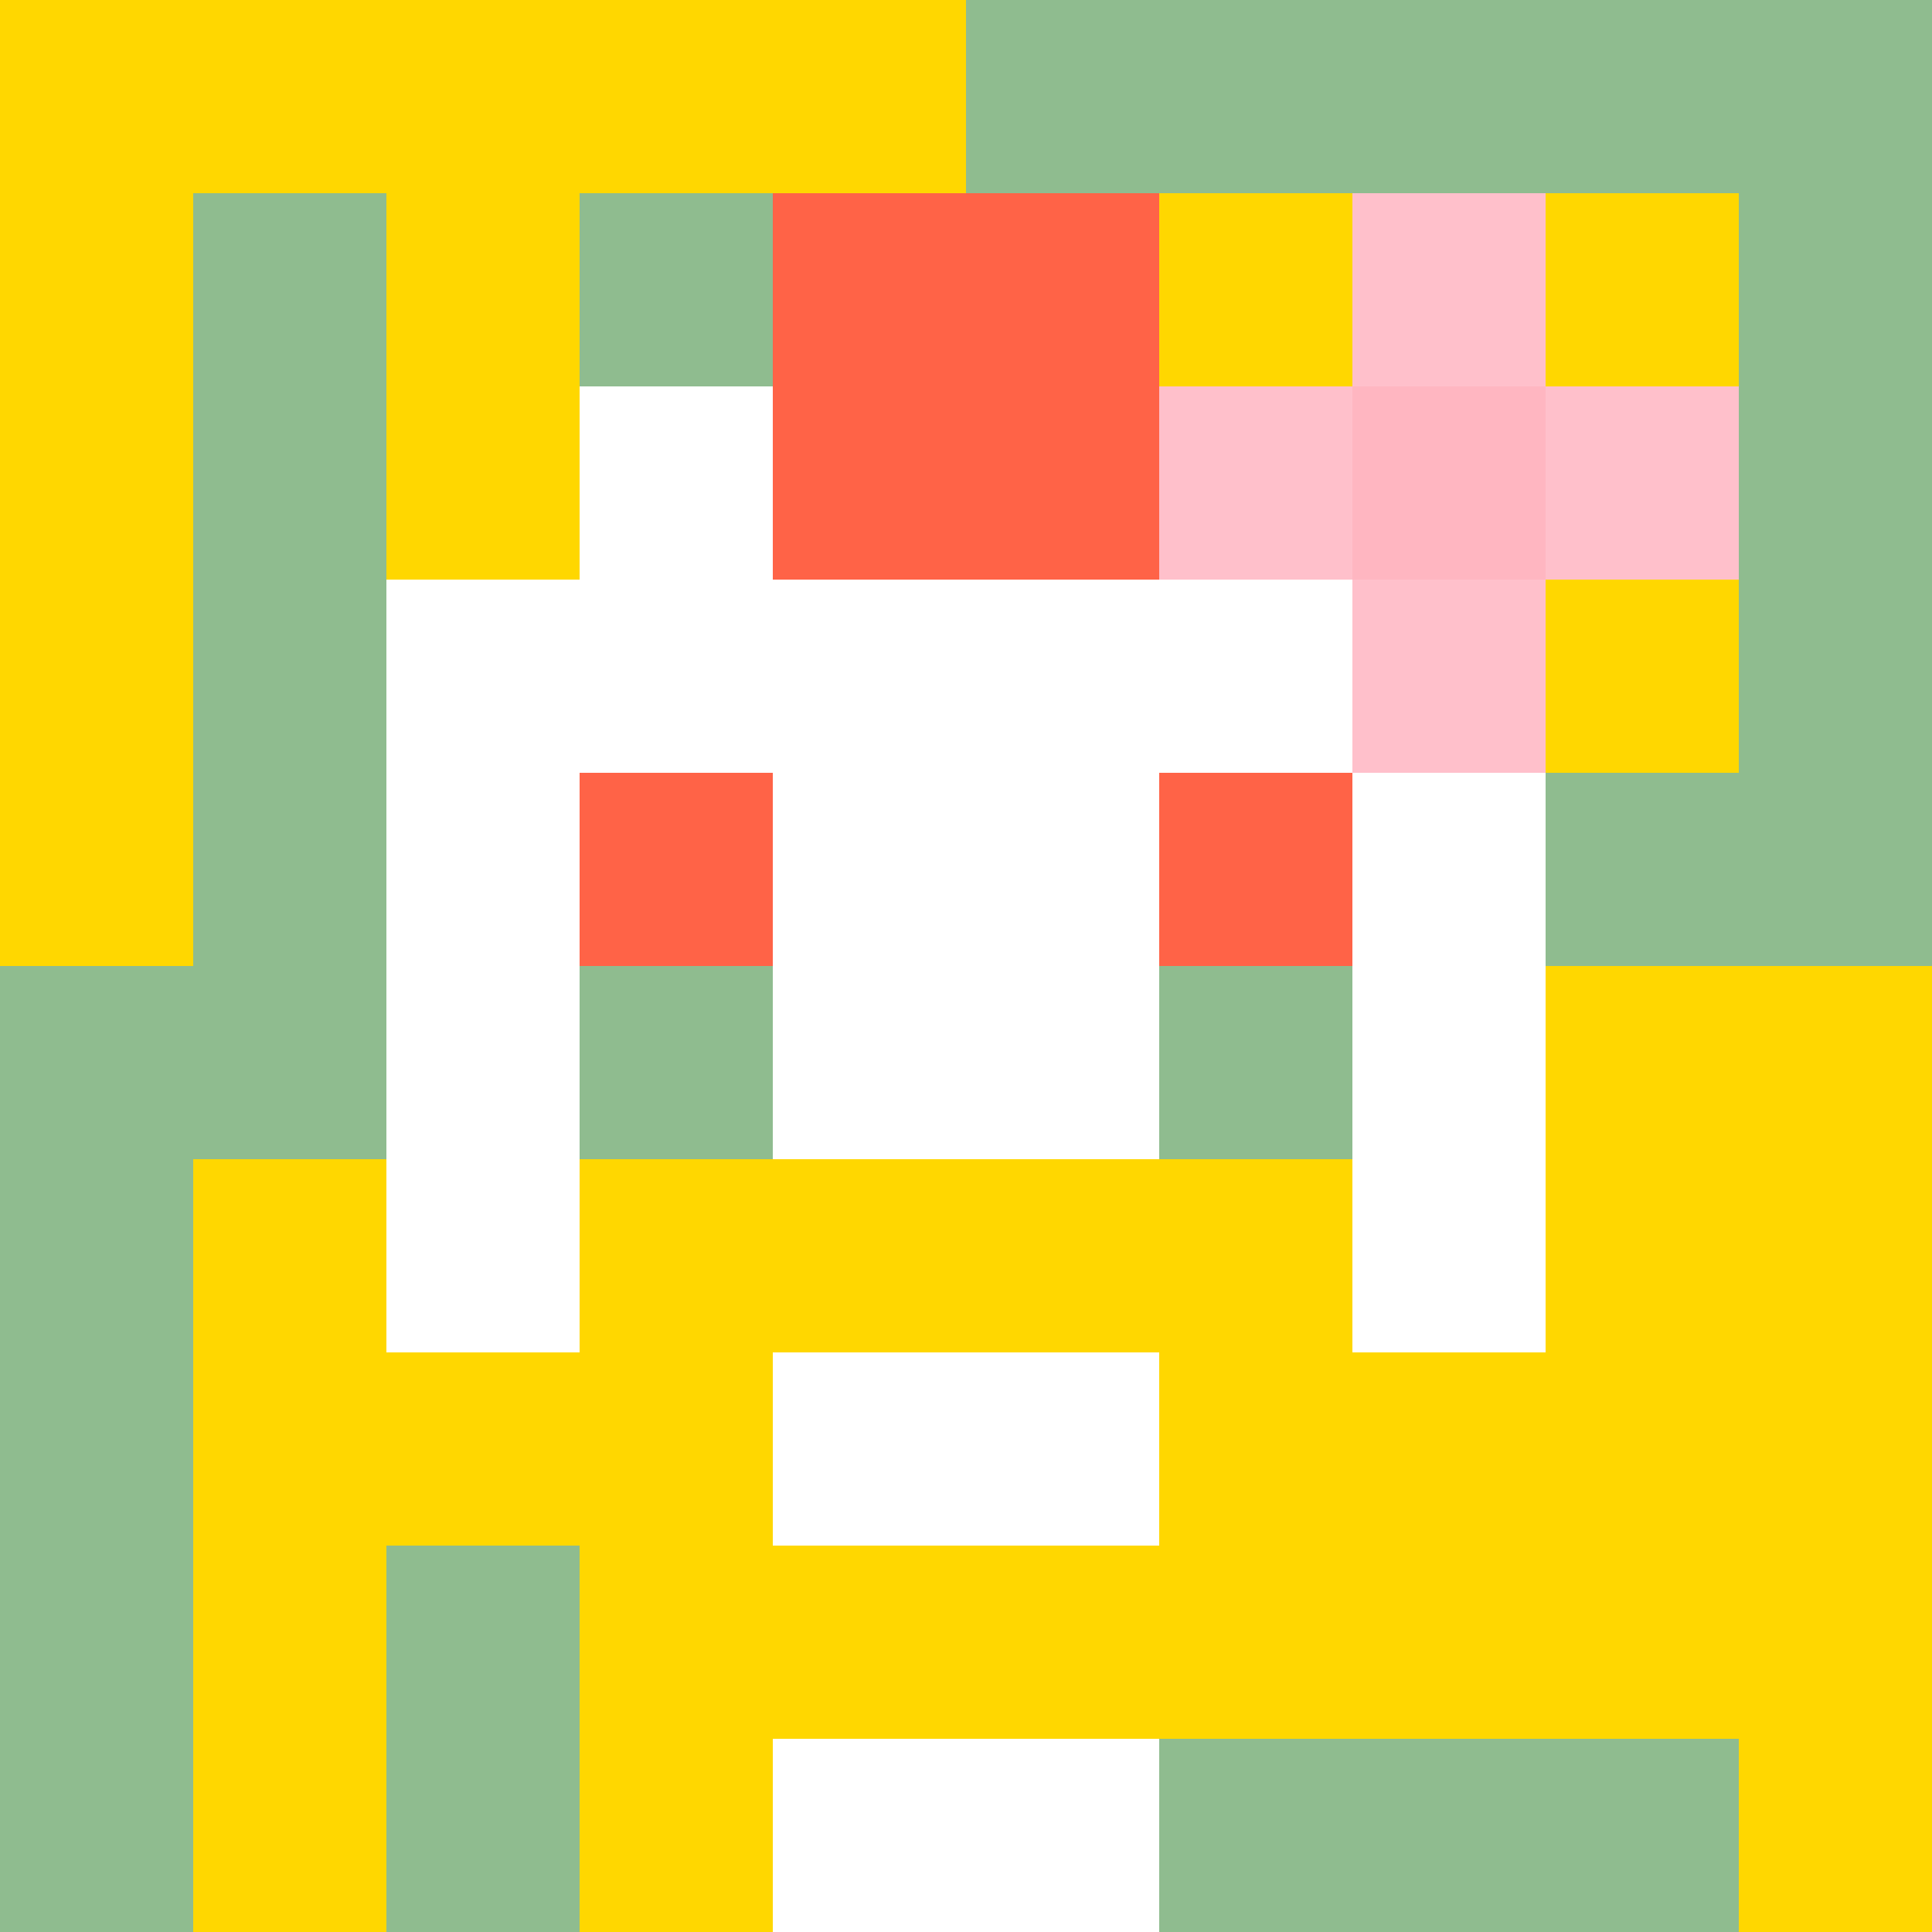
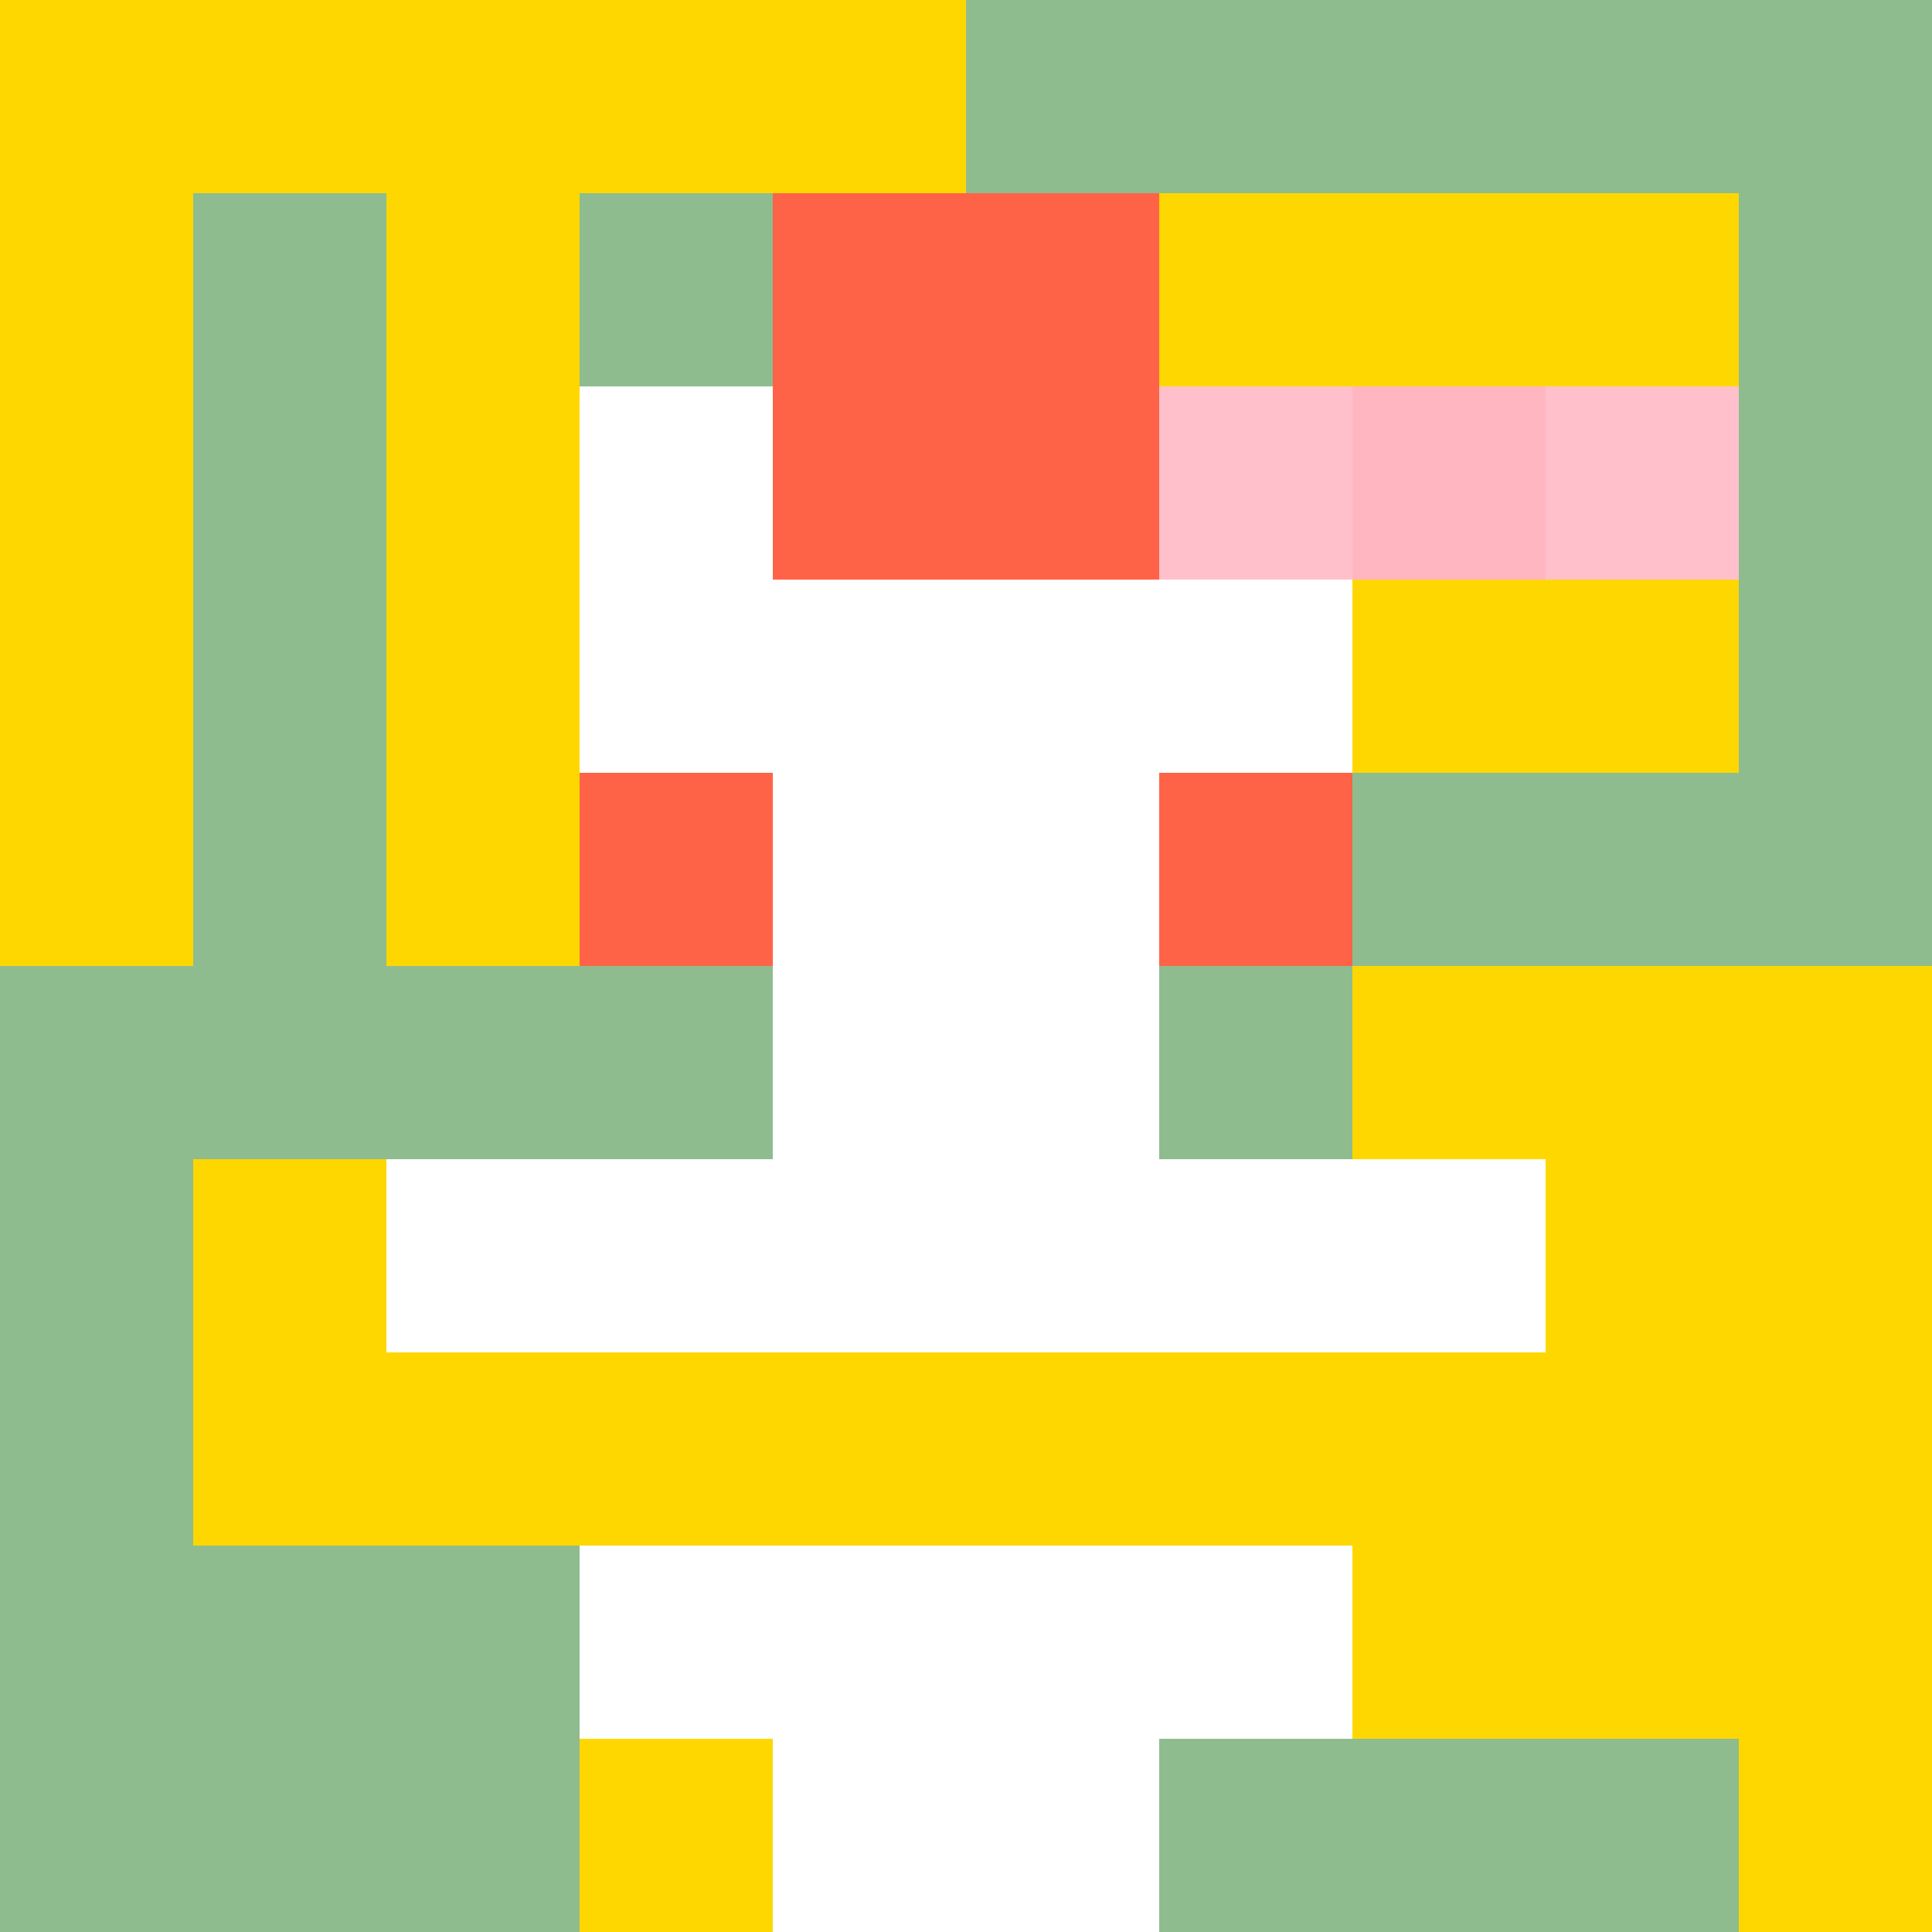
<svg xmlns="http://www.w3.org/2000/svg" version="1.1" width="600" height="600" viewBox="0 0 966 966">
  <title>'goose-pfp' by Dmitri Cherniak</title>
  <desc>The Goose Is Loose (Spring Edition)</desc>
  <rect width="100%" height="100%" fill="#7272cc" />
  <g>
    <g id="0-0">
      <rect x="0" y="0" height="966" width="966" fill="#8FBC8F" />
      <g>
        <rect id="0-0-0-0-5-1" x="0" y="0" width="483" height="96.6" fill="#FFD700" />
        <rect id="0-0-0-0-1-5" x="0" y="0" width="96.6" height="483" fill="#FFD700" />
        <rect id="0-0-2-0-1-5" x="193.2" y="0" width="96.6" height="483" fill="#FFD700" />
        <rect id="0-0-4-0-1-5" x="386.4" y="0" width="96.6" height="483" fill="#FFD700" />
        <rect id="0-0-6-1-3-3" x="579.6" y="96.6" width="289.8" height="289.8" fill="#FFD700" />
-         <rect id="0-0-1-6-1-4" x="96.6" y="579.6" width="96.6" height="386.4" fill="#FFD700" />
        <rect id="0-0-3-6-1-4" x="289.8" y="579.6" width="96.6" height="386.4" fill="#FFD700" />
        <rect id="0-0-5-5-5-1" x="483" y="483" width="483" height="96.6" fill="#FFD700" />
        <rect id="0-0-5-8-5-1" x="483" y="772.8" width="483" height="96.6" fill="#FFD700" />
        <rect id="0-0-5-5-1-5" x="483" y="483" width="96.6" height="483" fill="#FFD700" />
        <rect id="0-0-9-5-1-5" x="869.4" y="483" width="96.6" height="483" fill="#FFD700" />
      </g>
      <g>
        <rect id="0-0-3-2-4-7" x="289.8" y="193.2" width="386.4" height="676.2" fill="#FFFFFF" />
-         <rect id="0-0-2-3-6-5" x="193.2" y="289.8" width="579.6" height="483" fill="#FFFFFF" />
        <rect id="0-0-4-8-2-2" x="386.4" y="772.8" width="193.2" height="193.2" fill="#FFFFFF" />
        <rect id="0-0-1-6-8-1" x="96.6" y="579.6" width="772.8" height="96.6" fill="#FFFFFF" />
        <rect id="0-0-1-7-8-1" x="96.6" y="676.2" width="772.8" height="96.6" fill="#FFD700" />
-         <rect id="0-0-3-6-4-3" x="289.8" y="579.6" width="386.4" height="289.8" fill="#FFD700" />
-         <rect id="0-0-4-7-2-1" x="386.4" y="676.2" width="193.2" height="96.6" fill="#FFFFFF" />
        <rect id="0-0-1-6-1-2" x="96.6" y="579.6" width="96.6" height="193.2" fill="#FFD700" />
        <rect id="0-0-8-6-1-2" x="772.8" y="579.6" width="96.6" height="193.2" fill="#FFD700" />
        <rect id="0-0-3-4-1-1" x="289.8" y="386.4" width="96.6" height="96.6" fill="#FF6347" />
        <rect id="0-0-6-4-1-1" x="579.6" y="386.4" width="96.6" height="96.6" fill="#FF6347" />
        <rect id="0-0-3-5-1-1" x="289.8" y="483" width="96.6" height="96.6" fill="#8FBC8F" />
        <rect id="0-0-6-5-1-1" x="579.6" y="483" width="96.6" height="96.6" fill="#8FBC8F" />
        <rect id="0-0-4-1-2-2" x="386.4" y="96.6" width="193.2" height="193.2" fill="#FF6347" />
        <rect id="0-0-6-2-3-1" x="579.6" y="193.2" width="289.8" height="96.6" fill="#FFC0CB" />
-         <rect id="0-0-7-1-1-3" x="676.2" y="96.6" width="96.6" height="289.8" fill="#FFC0CB" />
        <rect id="0-0-7-2-1-1" x="676.2" y="193.2" width="96.6" height="96.6" fill="#FFB6C1" />
      </g>
    </g>
  </g>
</svg>